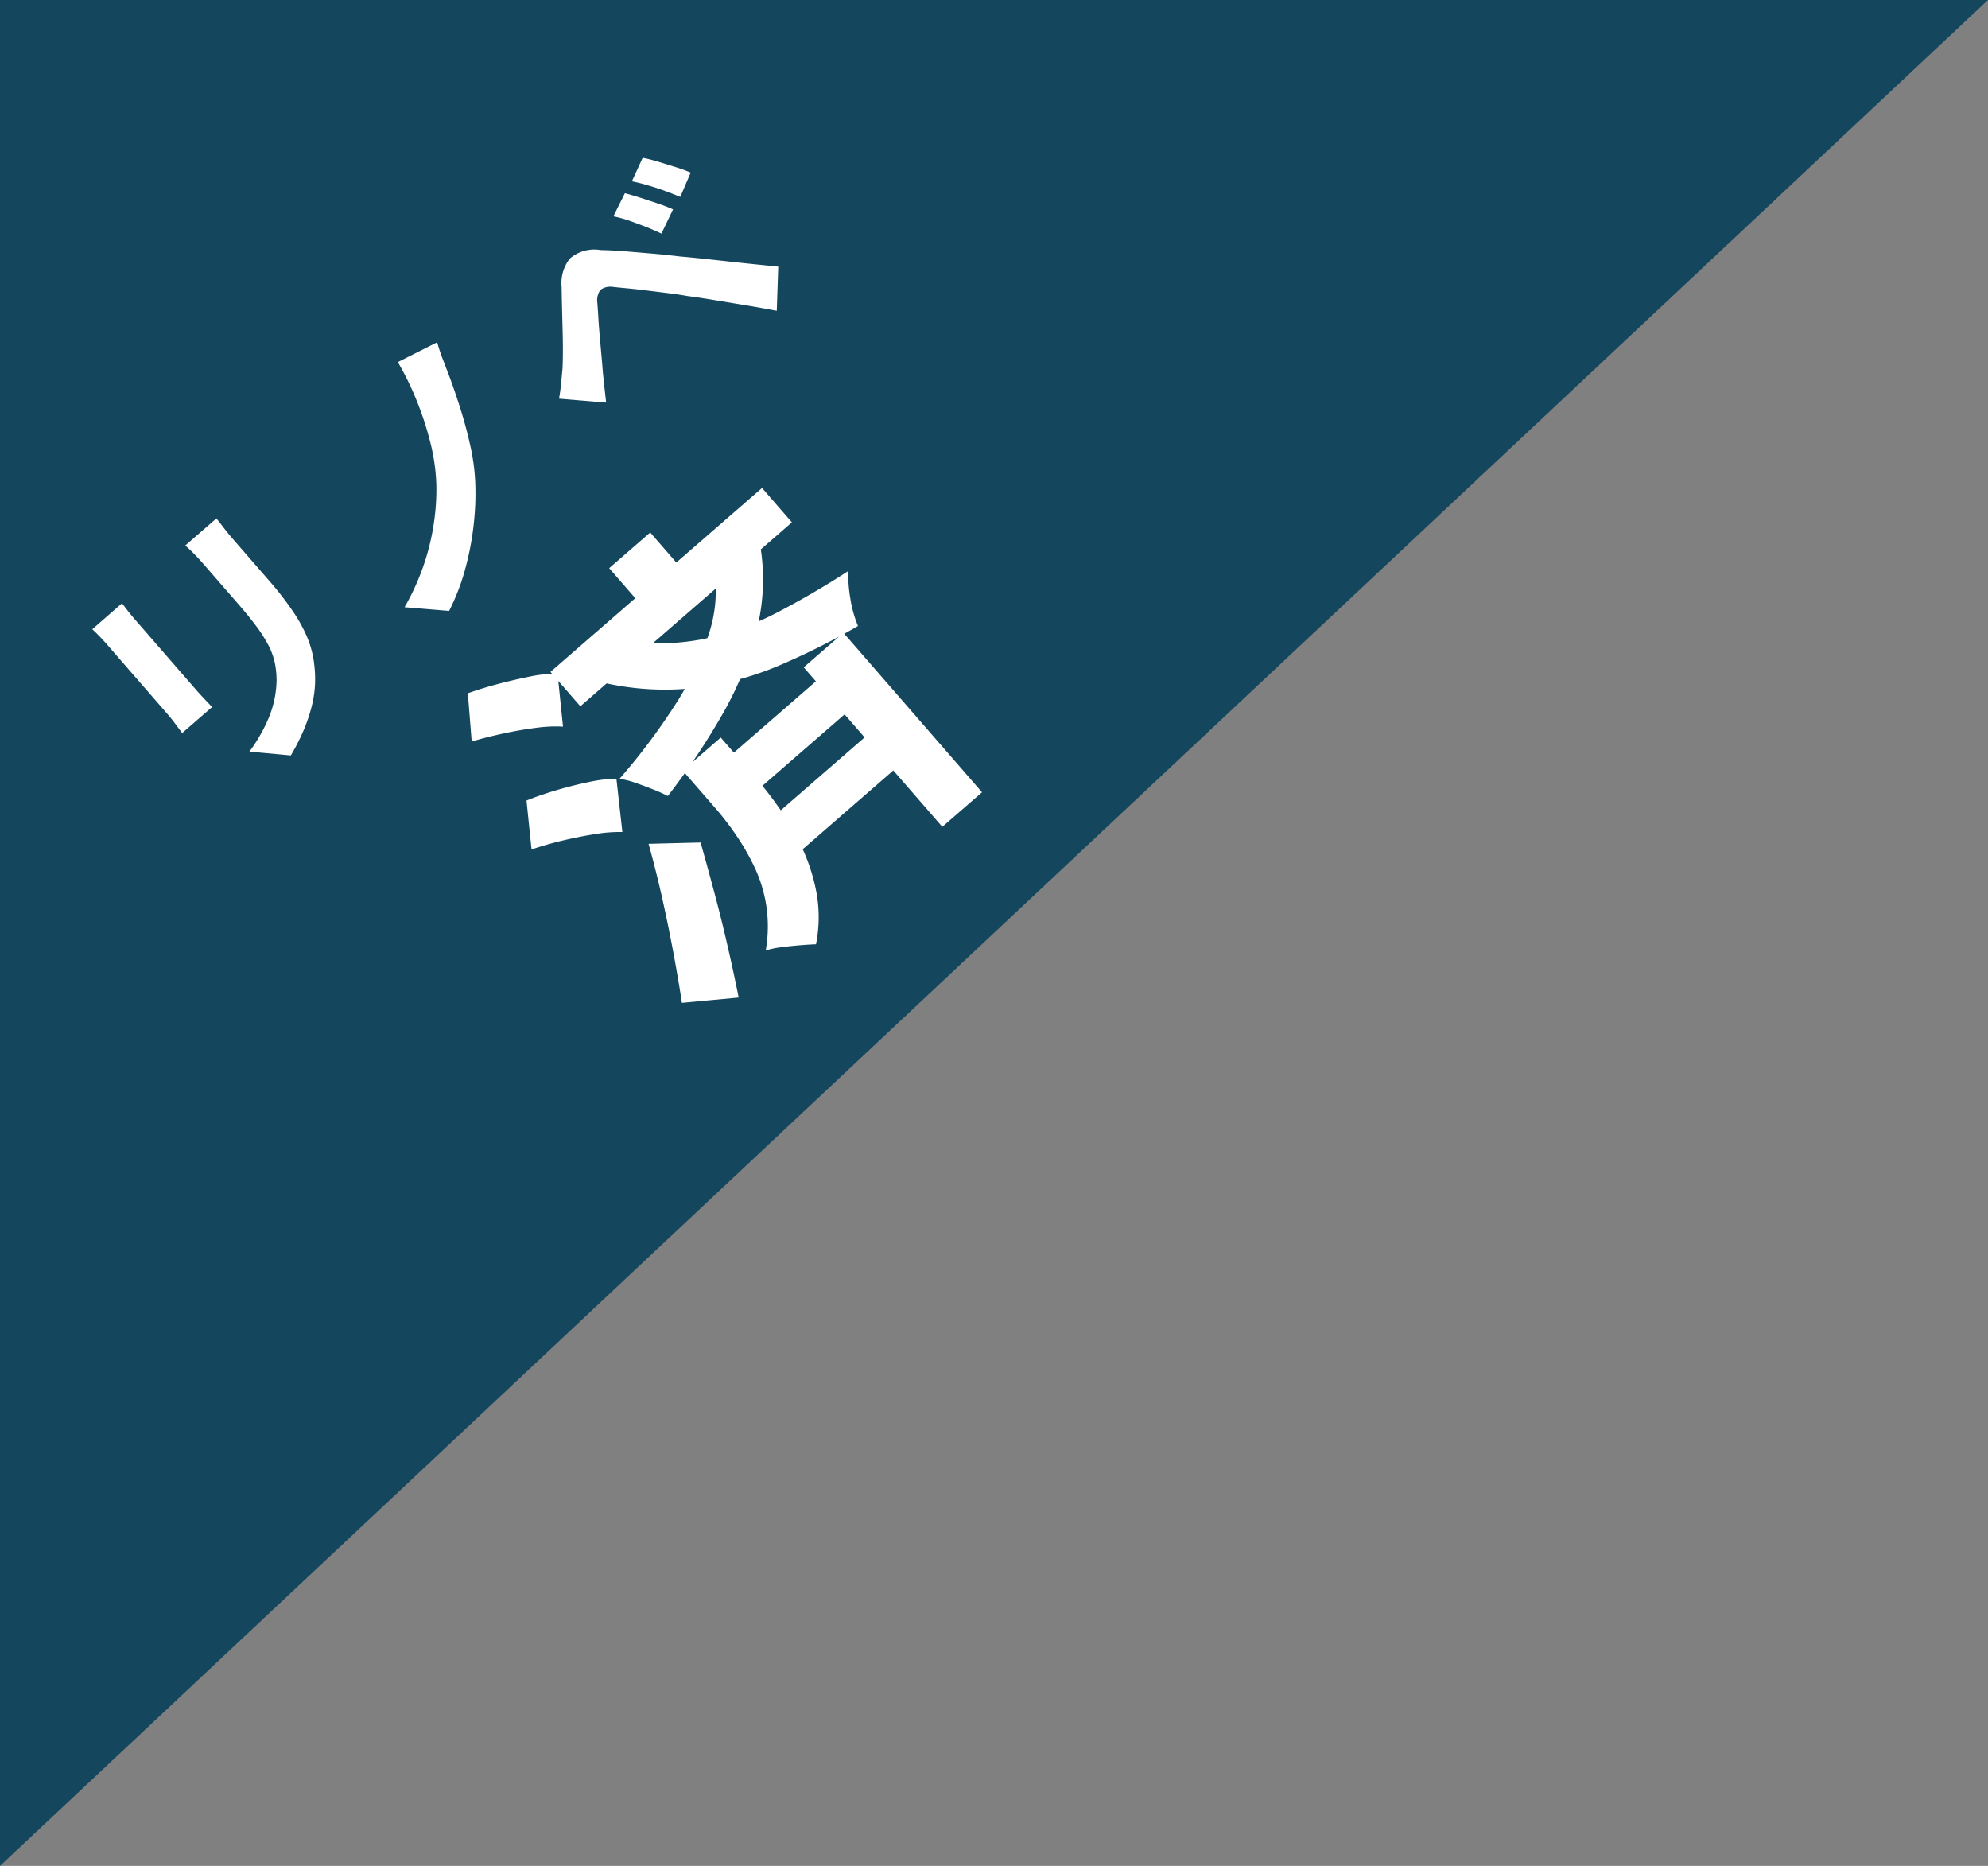
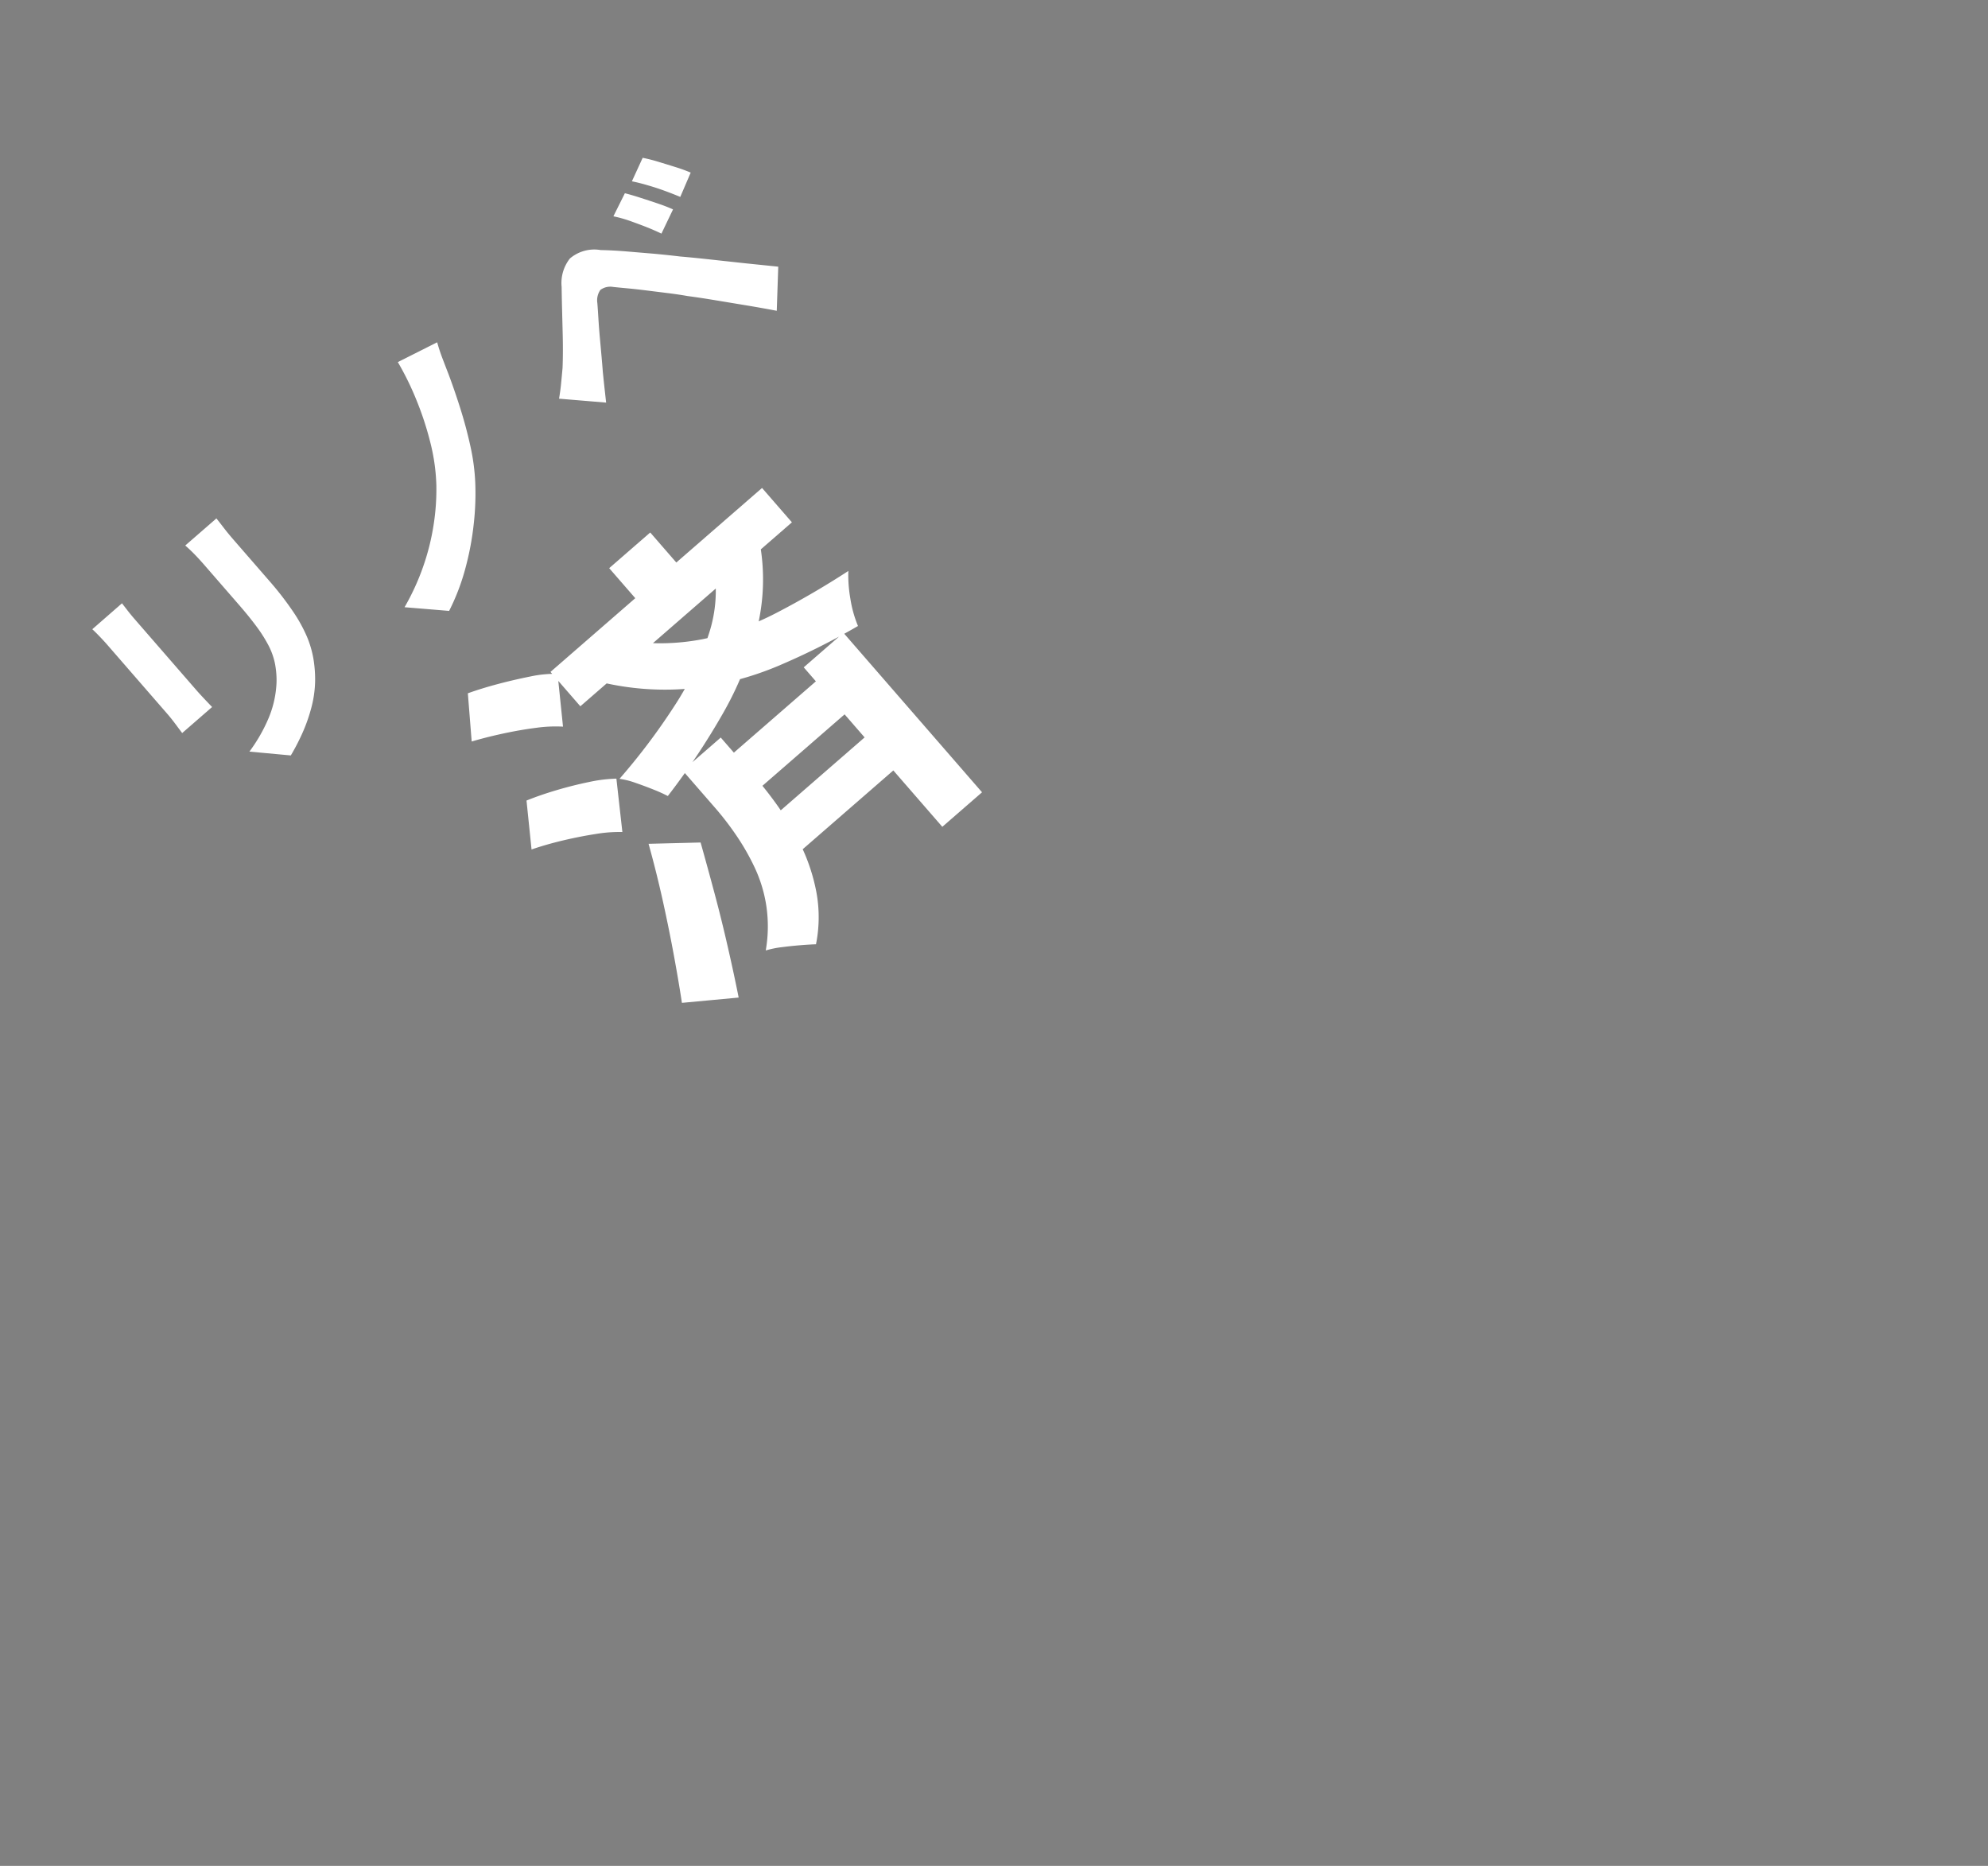
<svg xmlns="http://www.w3.org/2000/svg" width="94.449" height="88.627" viewBox="0 0 94.449 88.627">
  <rect x="0" y="0" width="94.449" height="88.627" fill="#808080" stroke="none" />
  <g id="グループ_119724" data-name="グループ 119724" transform="translate(-311.001 -1300)">
-     <path id="パス_193835" data-name="パス 193835" d="M94.449-5.254V83.373H0Z" transform="translate(405.449 1383.373) rotate(180)" fill="#14475e" />
    <path id="パス_193925" data-name="パス 193925" d="M10.439-10.088q-.013.273-.032.592t-.019.708v2.574a14.869,14.869,0,0,1-.1,1.82A7.145,7.145,0,0,1,10-3.029,4.844,4.844,0,0,1,9.523-2a6.017,6.017,0,0,1-.643.852,5.318,5.318,0,0,1-.988.839A7.851,7.851,0,0,1,6.766.318,10.5,10.5,0,0,1,5.72.728L4.355-.7a7.662,7.662,0,0,0,1.761-.617A4.863,4.863,0,0,0,7.488-2.34a4.122,4.122,0,0,0,.546-.754,3.333,3.333,0,0,0,.319-.839,6.776,6.776,0,0,0,.156-1.046q.046-.585.045-1.339v-2.47q0-.39-.019-.708t-.059-.592Zm-6.032.1q-.013.234-.026.462t-.013.54v4.394q0,.247.013.572t.026.559H2.522q.013-.182.039-.52T2.587-4.6V-8.983q0-.182-.013-.475t-.039-.526Zm19.435.468q-.169.351-.312.741t-.26.715q-.273.741-.644,1.6t-.819,1.683a9.948,9.948,0,0,1-.981,1.489,12.95,12.95,0,0,1-1.319,1.41,13.668,13.668,0,0,1-1.69,1.339A10.328,10.328,0,0,1,15.9.481L14.417-1.04a11.354,11.354,0,0,0,1.924-.871,11.117,11.117,0,0,0,1.677-1.17A10.847,10.847,0,0,0,19.357-4.42a9.293,9.293,0,0,0,1.111-1.709A14.813,14.813,0,0,0,21.3-8.1a13.725,13.725,0,0,0,.514-1.937Zm11.375.507q.182.26.41.637t.449.754q.221.377.364.689l-1.17.507q-.182-.416-.371-.773t-.377-.689a5.933,5.933,0,0,0-.436-.656Zm1.742-.715a7.31,7.31,0,0,1,.429.617q.234.371.461.741a7.417,7.417,0,0,1,.371.669l-1.131.546q-.208-.416-.4-.76t-.4-.663q-.2-.319-.448-.644ZM26.455-3.7q.3-.247.533-.468t.546-.52q.221-.234.507-.559t.618-.728q.331-.4.682-.826t.689-.825a1.878,1.878,0,0,1,1.183-.761,1.785,1.785,0,0,1,1.365.656q.442.4.9.871t.91.936q.448.468.838.9.442.455.994,1.053l1.131,1.222L38.428-1.6,37-.065q-.429-.546-.923-1.144l-.962-1.163q-.468-.566-.858-1.007-.273-.338-.618-.722l-.682-.76q-.338-.377-.624-.676t-.455-.481a.794.794,0,0,0-.552-.293.855.855,0,0,0-.514.371q-.182.247-.442.585t-.533.715l-.526.728q-.254.351-.448.611-.221.312-.442.63l-.4.579Z" transform="translate(320.023 1339.085) rotate(-41)" fill="#fff" />
    <path id="パス_193924" data-name="パス 193924" d="M6.8-15.939H20.118v2.163H6.8Zm3.045,8.61H17.22V-5.25H9.849ZM9.87-3.8h7.413v2.079H9.87Zm2.268-14.028h2.583v2.835H12.138Zm3.885,9.618h2.5V1.827h-2.5Zm-.084-6.426,2.352.651a9.725,9.725,0,0,1-2.762,2.951,15.715,15.715,0,0,1-3.854,1.963A33.556,33.556,0,0,1,7.14-7.833a7.321,7.321,0,0,0-.315-.683q-.21-.409-.441-.809a3.711,3.711,0,0,0-.441-.63,30.208,30.208,0,0,0,4.21-.892,14.127,14.127,0,0,0,3.5-1.512A6.542,6.542,0,0,0,15.939-14.637ZM1.806-15.9l1.365-1.848q.651.252,1.376.609t1.386.735a5.548,5.548,0,0,1,1.061.756L5.544-13.587a6.657,6.657,0,0,0-1.008-.8q-.63-.42-1.355-.819T1.806-15.9ZM.588-10.164l1.344-1.911q.672.231,1.407.567t1.407.714a6.993,6.993,0,0,1,1.092.735l-1.449,2.1A6.755,6.755,0,0,0,3.36-8.726q-.651-.409-1.375-.788T.588-10.164ZM1.2.021Q1.722-.8,2.373-1.9T3.7-4.242q.672-1.239,1.26-2.478L6.867-5.145q-.525,1.113-1.1,2.289T4.589-.557Q3.99.567,3.4,1.6Zm7.266-8.3h2.394v2.5a18.08,18.08,0,0,1-.1,1.838,12.723,12.723,0,0,1-.41,2.111,8.842,8.842,0,0,1-.9,2.11A6.547,6.547,0,0,1,7.833,2.1q-.231-.189-.588-.452T6.51,1.134A4.306,4.306,0,0,0,5.838.756a6.626,6.626,0,0,0,1.4-1.564,6.628,6.628,0,0,0,.788-1.754,11.08,11.08,0,0,0,.346-1.754,13.933,13.933,0,0,0,.095-1.522Zm1.911-6.552a10.614,10.614,0,0,0,2.909,2.467,13.515,13.515,0,0,0,3.423,1.344,39.759,39.759,0,0,0,3.917.746,6.4,6.4,0,0,0-.787,1.05A5.607,5.607,0,0,0,19.257-8a33.992,33.992,0,0,1-4.116-1.06,14.723,14.723,0,0,1-3.665-1.8,13.118,13.118,0,0,1-3.161-3.108Z" transform="translate(342.479 1348.405) rotate(-41)" fill="#fff" />
  </g>
</svg>